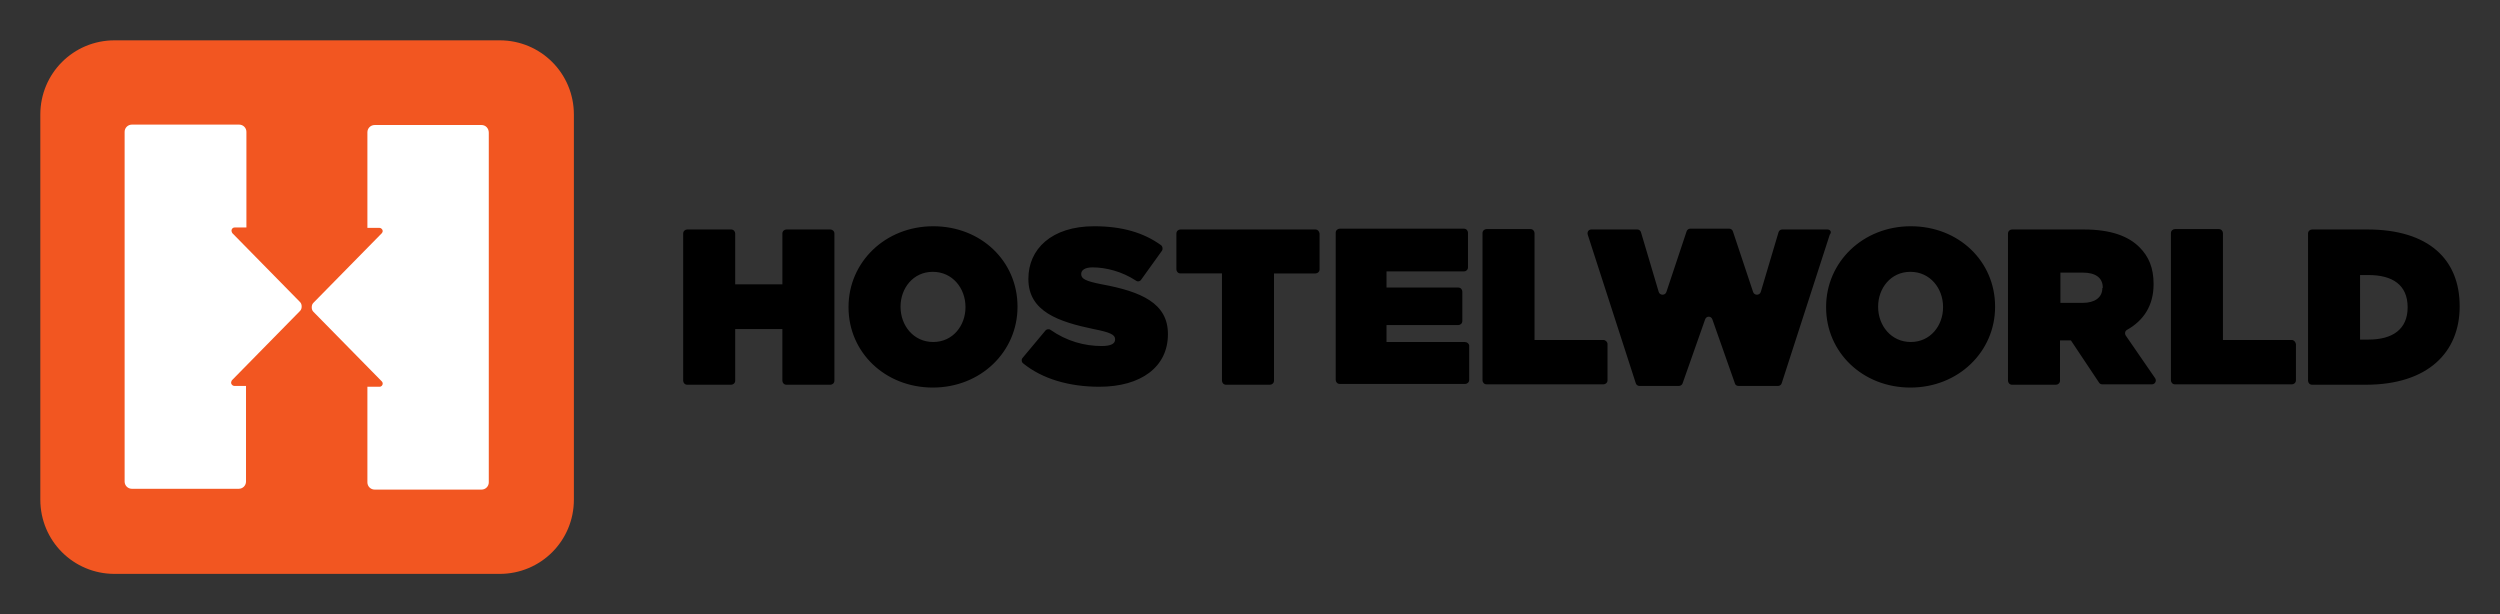
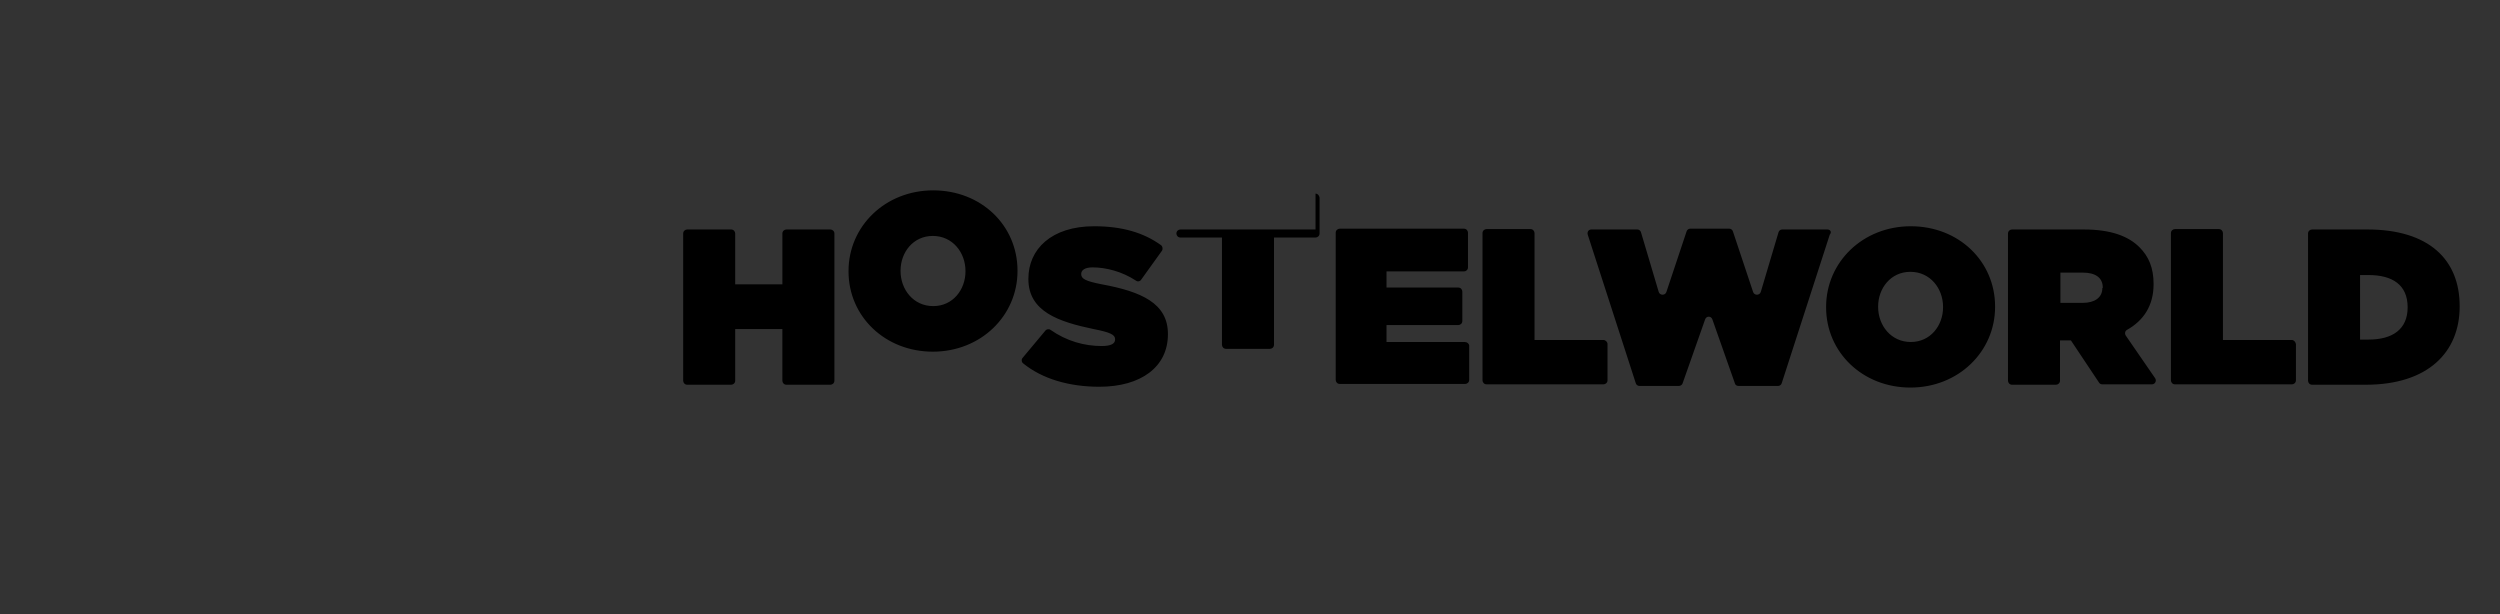
<svg xmlns="http://www.w3.org/2000/svg" xmlns:ns1="http://sodipodi.sourceforge.net/DTD/sodipodi-0.dtd" xmlns:ns2="http://www.inkscape.org/namespaces/inkscape" version="1.1" id="layer" x="0px" y="0px" viewBox="-153 -46 619.9 152.3" xml:space="preserve" ns1:docname="hostelworld-logo.svg" width="619.9" height="152.3" ns2:version="0.92.5 (2060ec1f9f, 2020-04-08)">
  <rect x="-153" y="-46" width="619.9" height="152.3" fill="#333333" stroke="none" />
  <defs id="defs15" />
  <ns1:namedview pagecolor="#ffffff" bordercolor="#666666" borderopacity="1" objecttolerance="10" gridtolerance="10" guidetolerance="10" ns2:pageopacity="0" ns2:pageshadow="2" ns2:window-width="1920" ns2:window-height="1128" id="namedview13" showgrid="false" fit-margin-top="10" fit-margin-right="10" fit-margin-bottom="10" fit-margin-left="10" ns2:zoom="1.3504346" ns2:cx="314.9" ns2:cy="71.2" ns2:window-x="3360" ns2:window-y="1020" ns2:window-maximized="1" ns2:current-layer="layer" />
  <style type="text/css" id="style2">
	.st0{fill:#F25621;}
	.st1{fill:#FFFFFF;}
</style>
  <g id="g10" transform="translate(-11.1,-244.9)">
-     <path d="m 255.7,283.2 h -17.1 v -26.5 c 0,-0.5 -0.4,-1 -1,-1 h -10.9 c -0.5,0 -1,0.4 -1,1 v 36.5 c 0,0.5 0.4,1 1,1 h 29 c 0.5,0 1,-0.4 1,-1 v -9 c 0,-0.5 -0.5,-1 -1,-1 m 123.7,-12.9 c 0,2.4 -1.9,3.7 -4.9,3.7 H 369 v -7.5 h 5.6 c 3,0 4.9,1.2 4.9,3.7 v 0.1 z m 5.8,11.8 c -0.3,-0.5 -0.2,-1.1 0.3,-1.4 4.1,-2.3 6.6,-6 6.6,-11.3 v -0.1 c 0,-4 -1.2,-6.8 -3.5,-9.1 -2.7,-2.7 -7,-4.4 -13.8,-4.4 H 357 c -0.5,0 -1,0.4 -1,1 v 36.5 c 0,0.5 0.4,1 1,1 h 10.9 c 0.5,0 1,-0.4 1,-1 v -10 h 2.7 l 7,10.5 c 0.2,0.3 0.5,0.4 0.8,0.4 h 12.3 c 0.8,0 1.2,-0.9 0.8,-1.5 z m -45.3,-7 c 0,4.5 -3.1,8.6 -8,8.6 -4.9,0 -8.1,-4.1 -8.1,-8.7 v -0.1 c 0,-4.5 3.1,-8.6 8,-8.6 4.9,0 8.1,4.1 8.1,8.7 z m -8,-20.1 c -11.9,0 -21,8.9 -21,20 v 0.1 c 0,11.2 9.1,19.9 20.9,19.9 11.9,0 21,-8.9 21,-20 v -0.1 c 0,-11.2 -9,-19.9 -20.9,-19.9 m -110.6,28.7 h -19.4 v -1 0 -2.2 0 -1 h 17.8 c 0.5,0 1,-0.4 1,-1 v -7.3 c 0,-0.5 -0.4,-1 -1,-1 h -17.8 v -1 0 -2 0 -1 h 19.2 c 0.5,0 1,-0.4 1,-1 v -8.6 c 0,-0.5 -0.4,-1 -1,-1 h -30.8 c -0.5,0 -1,0.4 -1,1 v 36.5 c 0,0.5 0.4,1 1,1 h 31.1 c 0.5,0 1,-0.4 1,-1 v -8.6 c -0.1,-0.4 -0.5,-0.8 -1.1,-0.8 m 205.1,-0.5 h -17.1 v -26.5 c 0,-0.5 -0.4,-1 -1,-1 h -10.9 c -0.5,0 -1,0.4 -1,1 v 36.5 c 0,0.5 0.4,1 1,1 h 29 c 0.5,0 1,-0.4 1,-1 v -9 c -0.1,-0.5 -0.5,-1 -1,-1 M 311.2,255.8 H 300 c -0.4,0 -0.8,0.3 -0.9,0.7 l -4.4,14.8 c -0.3,0.9 -1.6,0.9 -1.9,0 l -5,-15 c -0.1,-0.4 -0.5,-0.7 -0.9,-0.7 h -9.7 c -0.4,0 -0.8,0.3 -0.9,0.7 l -5,15 c -0.3,0.9 -1.6,0.9 -1.9,0 L 265,256.5 c -0.1,-0.4 -0.5,-0.7 -0.9,-0.7 h -11.4 c -0.7,0 -1.1,0.6 -0.9,1.3 l 11.9,36.8 c 0.1,0.4 0.5,0.7 0.9,0.7 h 9.8 c 0.4,0 0.8,-0.3 0.9,-0.6 l 5.6,-15.9 c 0.3,-0.9 1.5,-0.9 1.8,0 l 5.6,15.9 c 0.1,0.4 0.5,0.6 0.9,0.6 h 9.8 c 0.4,0 0.8,-0.3 0.9,-0.7 l 11.9,-36.8 c 0.6,-0.7 0.1,-1.3 -0.6,-1.3 M 64,255.8 H 53.1 c -0.5,0 -1,0.4 -1,1 v 12.6 H 40.4 v -12.6 c 0,-0.5 -0.4,-1 -1,-1 H 28.5 c -0.5,0 -1,0.4 -1,1 v 36.5 c 0,0.5 0.4,1 1,1 h 10.9 c 0.5,0 1,-0.4 1,-1 v -12.8 h 11.7 v 12.8 c 0,0.5 0.4,1 1,1 H 64 c 0.5,0 1,-0.4 1,-1 v -36.5 c 0,-0.6 -0.5,-1 -1,-1 m 391.1,19.3 c 0,5.5 -3.8,8 -9.7,8 h -2.1 v -16 h 2.1 c 5.9,0 9.7,2.4 9.7,8 z m -10,-19.3 h -13.7 c -0.5,0 -1,0.4 -1,1 v 36.5 c 0,0.5 0.4,1 1,1 h 13.3 c 15.5,0 23.3,-8.1 23.3,-19.4 v -0.1 c 0,-11.5 -7.6,-19 -22.9,-19 m -313.8,13.6 c -4.1,-0.8 -5.1,-1.4 -5.1,-2.5 v -0.1 c 0,-0.9 0.9,-1.6 2.8,-1.6 3.3,0 7.3,1 10.8,3.3 0.4,0.3 1,0.2 1.3,-0.3 l 5.1,-7.1 c 0.3,-0.4 0.2,-1.1 -0.2,-1.4 -4.3,-3.1 -9.6,-4.7 -16.6,-4.7 -10.6,0 -16.3,5.7 -16.3,13 v 0.1 c 0,8.1 7.6,10.6 16.2,12.4 4.1,0.8 5.3,1.4 5.3,2.5 v 0.1 c 0,1 -1,1.6 -3.3,1.6 -4.3,0 -8.7,-1.2 -12.7,-4 -0.4,-0.3 -1,-0.2 -1.3,0.2 l -5.6,6.7 c -0.4,0.4 -0.3,1.1 0.1,1.4 4.8,3.9 11.5,5.8 18.9,5.8 10.3,0 17,-4.9 17,-13 v -0.1 c 0,-7.6 -6.6,-10.5 -16.4,-12.3 m 53,-13.6 h -33.5 c -0.5,0 -1,0.4 -1,1 v 8.9 c 0,0.5 0.4,1 1,1 h 10.3 v 26.6 c 0,0.5 0.4,1 1,1 H 173 c 0.5,0 1,-0.4 1,-1 v -26.6 h 10.3 c 0.5,0 1,-0.4 1,-1 v -8.9 c -0.1,-0.6 -0.5,-1 -1,-1 m -86.8,19.3 c 0,4.5 -3.1,8.6 -8,8.6 -4.9,0 -8.1,-4.1 -8.1,-8.7 v -0.1 c 0,-4.5 3.1,-8.6 8,-8.6 4.9,0 8.1,4.1 8.1,8.7 z m -8,-20.1 c -11.9,0 -21,8.9 -21,20 v 0.1 c 0,11.2 9.1,19.9 20.9,19.9 11.9,0 21,-8.9 21,-20 v -0.1 c 0,-11.2 -9,-19.9 -20.9,-19.9" id="path4" ns2:connector-curvature="0" />
-     <path class="st0" d="m 0.4,322.8 c 0,10.2 -8.2,18.4 -18.4,18.4 h -95.5 c -10.2,0 -18.4,-8.2 -18.4,-18.4 v -95.5 c 0,-10.2 8.2,-18.4 18.4,-18.4 H -18 c 10.2,0 18.4,8.2 18.4,18.4 z" id="path6" ns2:connector-curvature="0" style="fill:#f25621" />
-     <path class="st1" d="M -22.5,229.9 H -49 c -1,0 -1.8,0.8 -1.8,1.8 v 23.7 h 3 c 0.4,0 0.8,0.4 0.8,0.8 0,0.2 -0.1,0.3 -0.2,0.5 l -17,17.3 c -0.3,0.3 -0.4,0.7 -0.4,1.1 0,0.4 0.1,0.8 0.4,1.1 l 17,17.3 c 0.1,0.1 0.2,0.3 0.2,0.5 0,0.4 -0.3,0.8 -0.8,0.8 h -3 v 23.7 c 0,1 0.8,1.8 1.8,1.8 h 26.5 c 1,0 1.8,-0.8 1.8,-1.8 v -86.7 c 0,-1.1 -0.8,-1.9 -1.8,-1.9 m -61.8,26.8 v 0 c -0.1,-0.2 -0.2,-0.4 -0.2,-0.6 0,-0.4 0.3,-0.8 0.8,-0.8 h 2.9 v -23.7 c 0,-1 -0.8,-1.8 -1.8,-1.8 h -26.6 c -1,0 -1.8,0.8 -1.8,1.8 v 86.7 c 0,1 0.8,1.8 1.8,1.8 h 26.5 c 1,0 1.8,-0.8 1.8,-1.8 v -23.7 h -2.9 c -0.4,0 -0.8,-0.4 -0.8,-0.8 0,-0.2 0.1,-0.4 0.2,-0.6 v 0 L -67.5,276 c 0.3,-0.3 0.4,-0.7 0.4,-1.1 0,-0.4 -0.1,-0.8 -0.4,-1.1 z" id="path8" ns2:connector-curvature="0" style="fill:#ffffff" />
+     <path d="m 255.7,283.2 h -17.1 v -26.5 c 0,-0.5 -0.4,-1 -1,-1 h -10.9 c -0.5,0 -1,0.4 -1,1 v 36.5 c 0,0.5 0.4,1 1,1 h 29 c 0.5,0 1,-0.4 1,-1 v -9 c 0,-0.5 -0.5,-1 -1,-1 m 123.7,-12.9 c 0,2.4 -1.9,3.7 -4.9,3.7 H 369 v -7.5 h 5.6 c 3,0 4.9,1.2 4.9,3.7 v 0.1 z m 5.8,11.8 c -0.3,-0.5 -0.2,-1.1 0.3,-1.4 4.1,-2.3 6.6,-6 6.6,-11.3 v -0.1 c 0,-4 -1.2,-6.8 -3.5,-9.1 -2.7,-2.7 -7,-4.4 -13.8,-4.4 H 357 c -0.5,0 -1,0.4 -1,1 v 36.5 c 0,0.5 0.4,1 1,1 h 10.9 c 0.5,0 1,-0.4 1,-1 v -10 h 2.7 l 7,10.5 c 0.2,0.3 0.5,0.4 0.8,0.4 h 12.3 c 0.8,0 1.2,-0.9 0.8,-1.5 z m -45.3,-7 c 0,4.5 -3.1,8.6 -8,8.6 -4.9,0 -8.1,-4.1 -8.1,-8.7 v -0.1 c 0,-4.5 3.1,-8.6 8,-8.6 4.9,0 8.1,4.1 8.1,8.7 z m -8,-20.1 c -11.9,0 -21,8.9 -21,20 v 0.1 c 0,11.2 9.1,19.9 20.9,19.9 11.9,0 21,-8.9 21,-20 v -0.1 c 0,-11.2 -9,-19.9 -20.9,-19.9 m -110.6,28.7 h -19.4 v -1 0 -2.2 0 -1 h 17.8 c 0.5,0 1,-0.4 1,-1 v -7.3 c 0,-0.5 -0.4,-1 -1,-1 h -17.8 v -1 0 -2 0 -1 h 19.2 c 0.5,0 1,-0.4 1,-1 v -8.6 c 0,-0.5 -0.4,-1 -1,-1 h -30.8 c -0.5,0 -1,0.4 -1,1 v 36.5 c 0,0.5 0.4,1 1,1 h 31.1 c 0.5,0 1,-0.4 1,-1 v -8.6 c -0.1,-0.4 -0.5,-0.8 -1.1,-0.8 m 205.1,-0.5 h -17.1 v -26.5 c 0,-0.5 -0.4,-1 -1,-1 h -10.9 c -0.5,0 -1,0.4 -1,1 v 36.5 c 0,0.5 0.4,1 1,1 h 29 c 0.5,0 1,-0.4 1,-1 v -9 c -0.1,-0.5 -0.5,-1 -1,-1 M 311.2,255.8 H 300 c -0.4,0 -0.8,0.3 -0.9,0.7 l -4.4,14.8 c -0.3,0.9 -1.6,0.9 -1.9,0 l -5,-15 c -0.1,-0.4 -0.5,-0.7 -0.9,-0.7 h -9.7 c -0.4,0 -0.8,0.3 -0.9,0.7 l -5,15 c -0.3,0.9 -1.6,0.9 -1.9,0 L 265,256.5 c -0.1,-0.4 -0.5,-0.7 -0.9,-0.7 h -11.4 c -0.7,0 -1.1,0.6 -0.9,1.3 l 11.9,36.8 c 0.1,0.4 0.5,0.7 0.9,0.7 h 9.8 c 0.4,0 0.8,-0.3 0.9,-0.6 l 5.6,-15.9 c 0.3,-0.9 1.5,-0.9 1.8,0 l 5.6,15.9 c 0.1,0.4 0.5,0.6 0.9,0.6 h 9.8 c 0.4,0 0.8,-0.3 0.9,-0.7 l 11.9,-36.8 c 0.6,-0.7 0.1,-1.3 -0.6,-1.3 M 64,255.8 H 53.1 c -0.5,0 -1,0.4 -1,1 v 12.6 H 40.4 v -12.6 c 0,-0.5 -0.4,-1 -1,-1 H 28.5 c -0.5,0 -1,0.4 -1,1 v 36.5 c 0,0.5 0.4,1 1,1 h 10.9 c 0.5,0 1,-0.4 1,-1 v -12.8 h 11.7 v 12.8 c 0,0.5 0.4,1 1,1 H 64 c 0.5,0 1,-0.4 1,-1 v -36.5 c 0,-0.6 -0.5,-1 -1,-1 m 391.1,19.3 c 0,5.5 -3.8,8 -9.7,8 h -2.1 v -16 h 2.1 c 5.9,0 9.7,2.4 9.7,8 z m -10,-19.3 h -13.7 c -0.5,0 -1,0.4 -1,1 v 36.5 c 0,0.5 0.4,1 1,1 h 13.3 c 15.5,0 23.3,-8.1 23.3,-19.4 v -0.1 c 0,-11.5 -7.6,-19 -22.9,-19 m -313.8,13.6 c -4.1,-0.8 -5.1,-1.4 -5.1,-2.5 v -0.1 c 0,-0.9 0.9,-1.6 2.8,-1.6 3.3,0 7.3,1 10.8,3.3 0.4,0.3 1,0.2 1.3,-0.3 l 5.1,-7.1 c 0.3,-0.4 0.2,-1.1 -0.2,-1.4 -4.3,-3.1 -9.6,-4.7 -16.6,-4.7 -10.6,0 -16.3,5.7 -16.3,13 v 0.1 c 0,8.1 7.6,10.6 16.2,12.4 4.1,0.8 5.3,1.4 5.3,2.5 v 0.1 c 0,1 -1,1.6 -3.3,1.6 -4.3,0 -8.7,-1.2 -12.7,-4 -0.4,-0.3 -1,-0.2 -1.3,0.2 l -5.6,6.7 c -0.4,0.4 -0.3,1.1 0.1,1.4 4.8,3.9 11.5,5.8 18.9,5.8 10.3,0 17,-4.9 17,-13 v -0.1 c 0,-7.6 -6.6,-10.5 -16.4,-12.3 m 53,-13.6 h -33.5 c -0.5,0 -1,0.4 -1,1 c 0,0.5 0.4,1 1,1 h 10.3 v 26.6 c 0,0.5 0.4,1 1,1 H 173 c 0.5,0 1,-0.4 1,-1 v -26.6 h 10.3 c 0.5,0 1,-0.4 1,-1 v -8.9 c -0.1,-0.6 -0.5,-1 -1,-1 m -86.8,19.3 c 0,4.5 -3.1,8.6 -8,8.6 -4.9,0 -8.1,-4.1 -8.1,-8.7 v -0.1 c 0,-4.5 3.1,-8.6 8,-8.6 4.9,0 8.1,4.1 8.1,8.7 z m -8,-20.1 c -11.9,0 -21,8.9 -21,20 v 0.1 c 0,11.2 9.1,19.9 20.9,19.9 11.9,0 21,-8.9 21,-20 v -0.1 c 0,-11.2 -9,-19.9 -20.9,-19.9" id="path4" ns2:connector-curvature="0" />
  </g>
</svg>